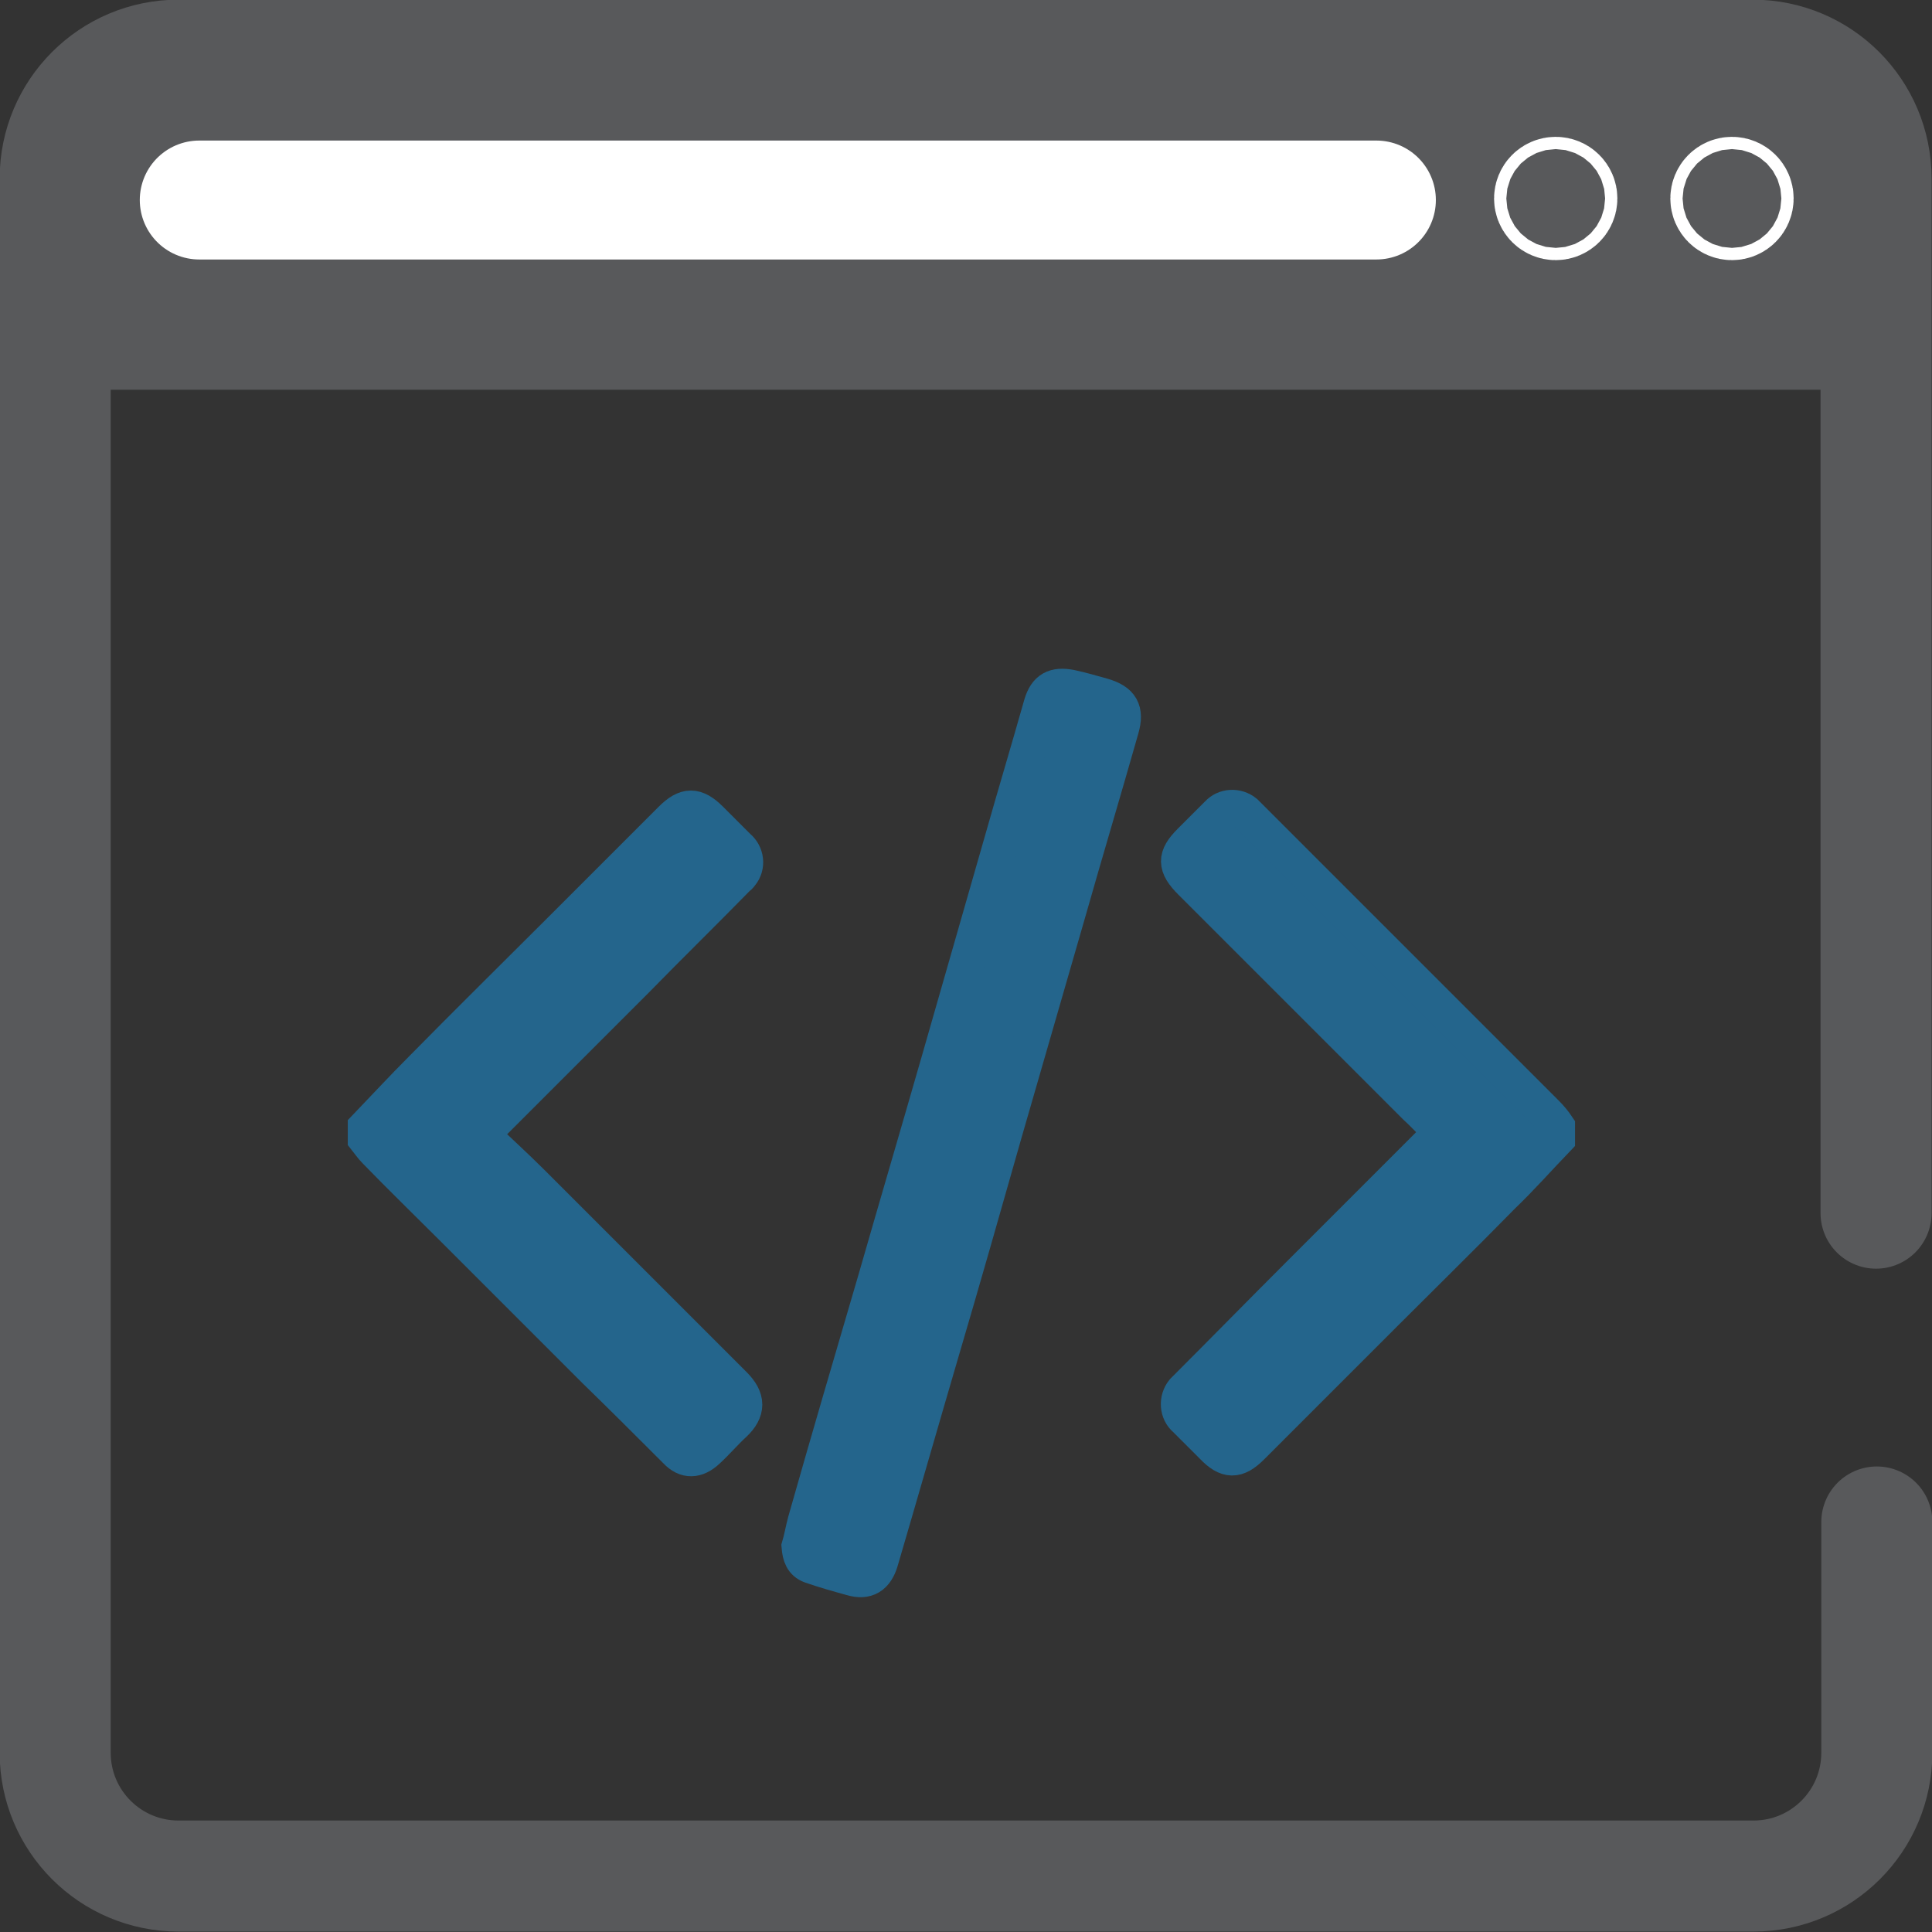
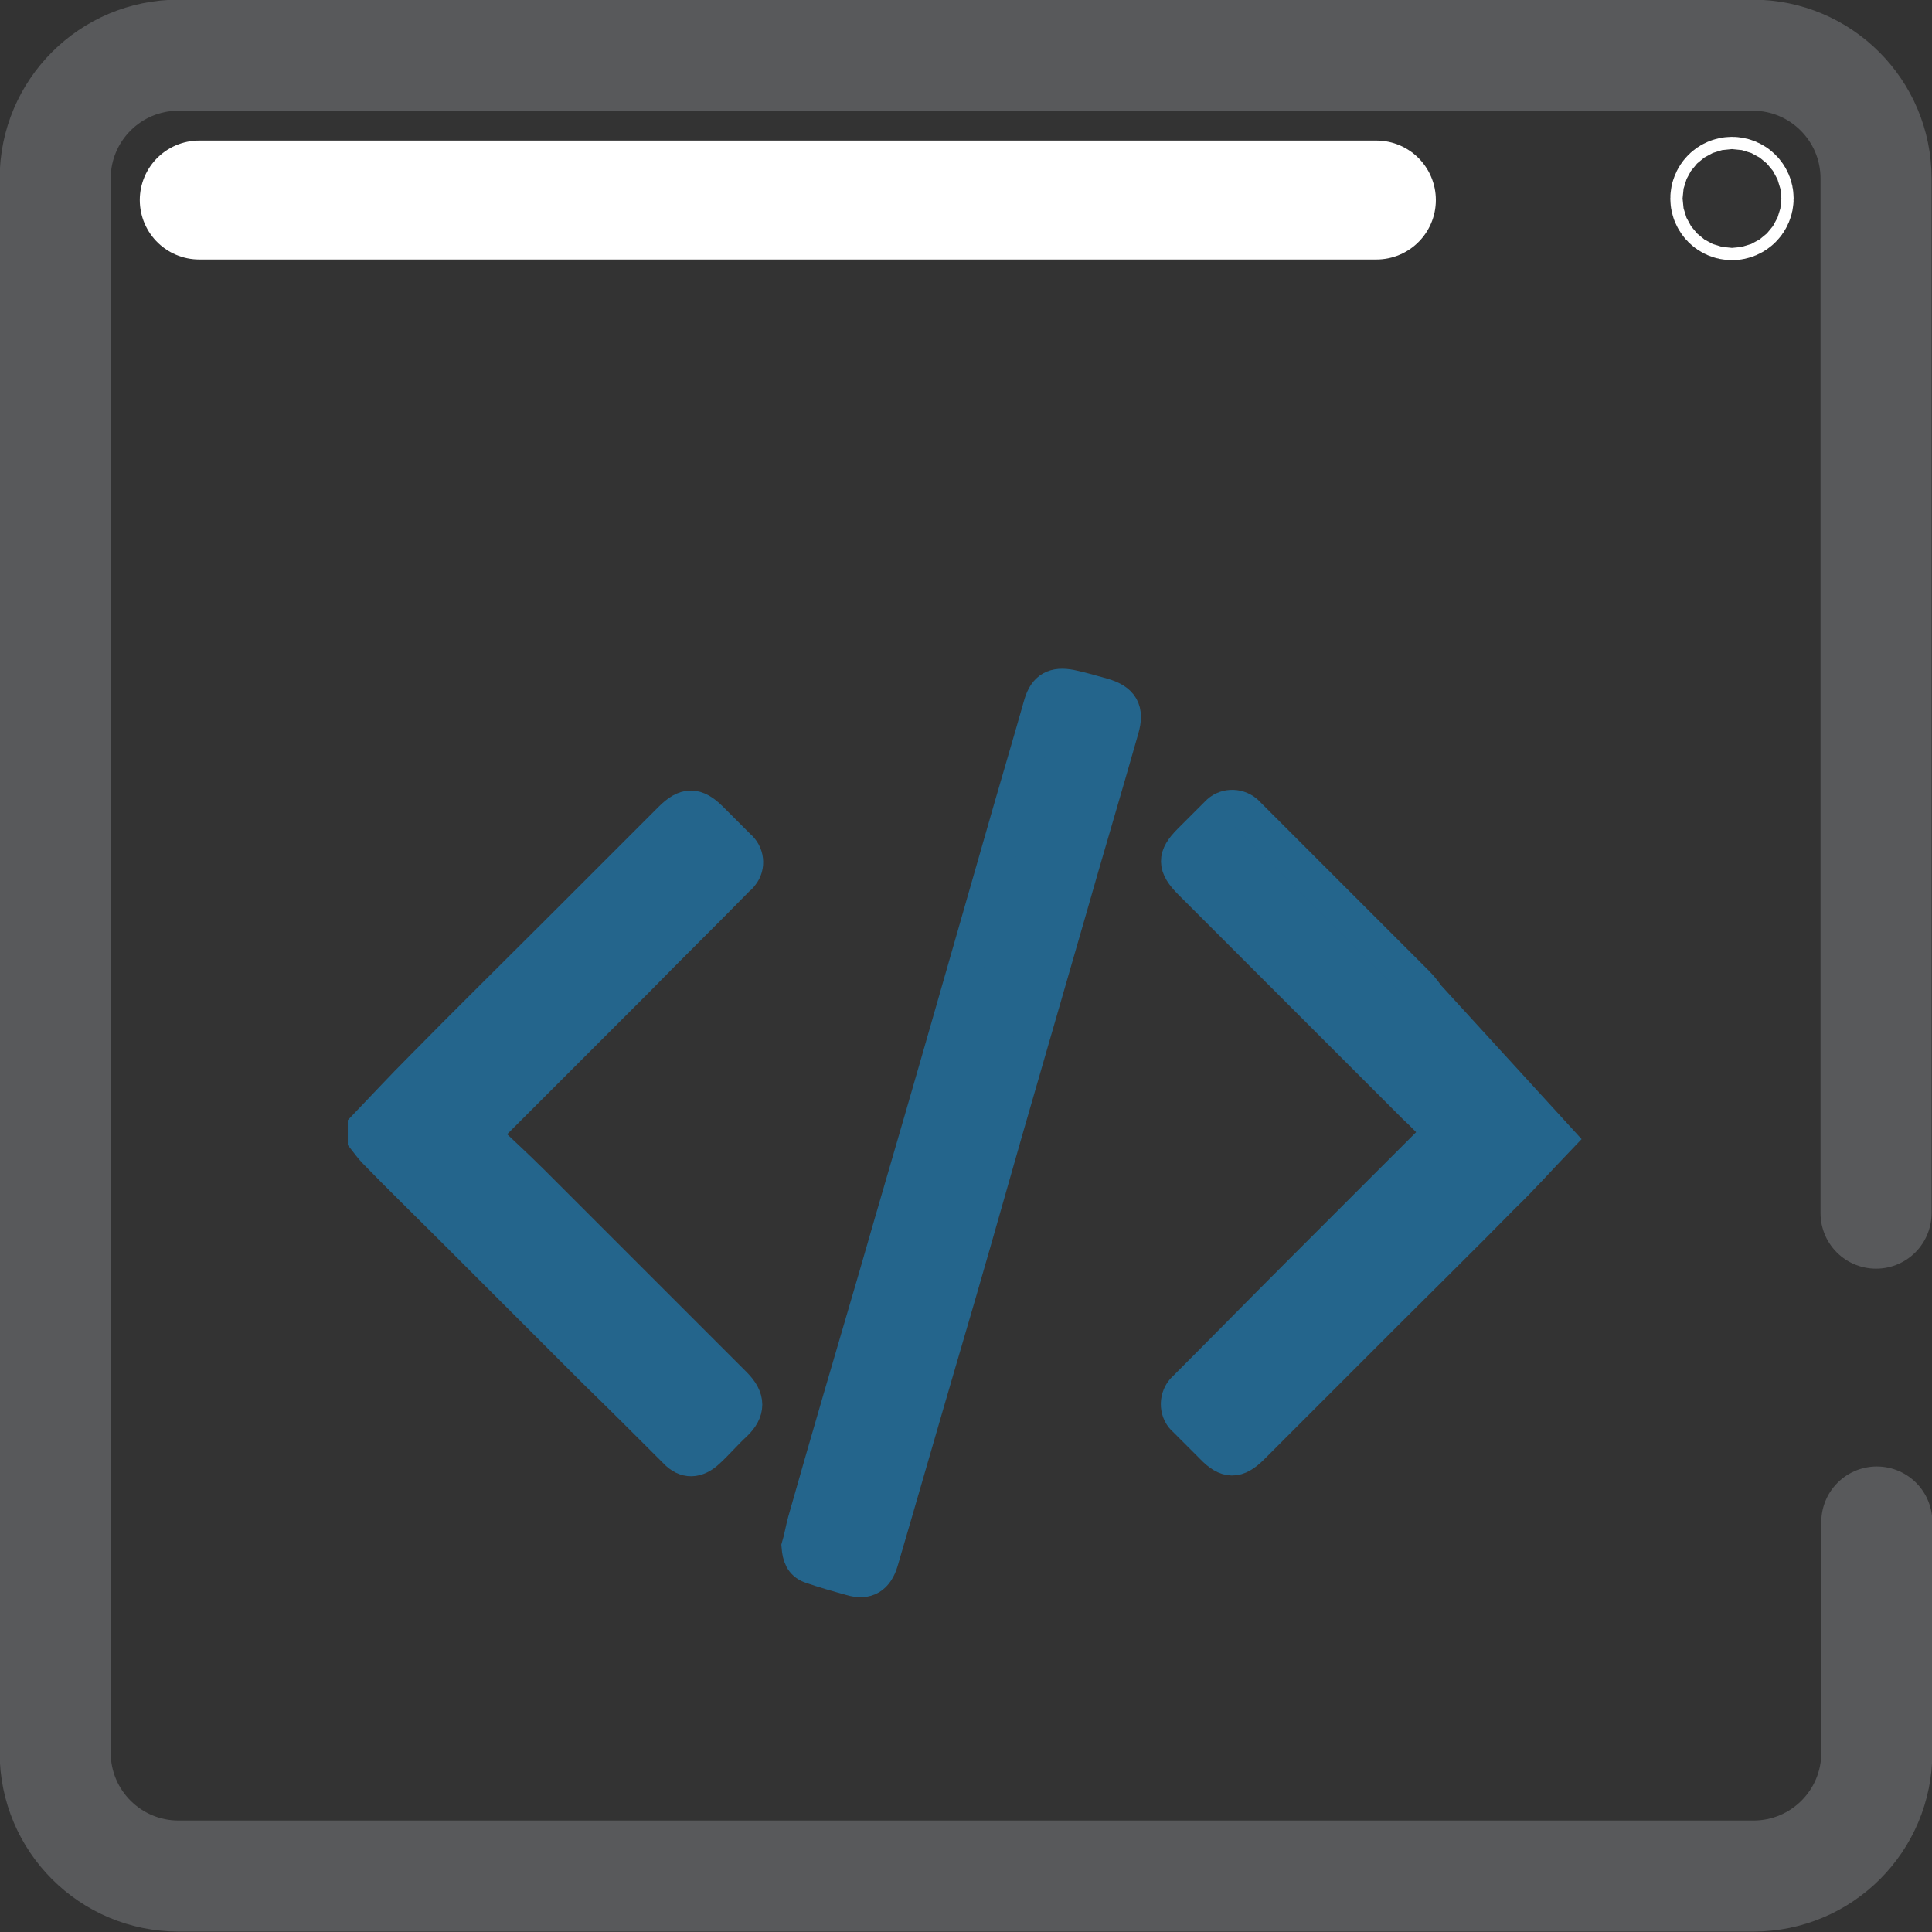
<svg xmlns="http://www.w3.org/2000/svg" version="1.1" id="Layer_1" x="0px" y="0px" viewBox="0 0 252.1 252.1" style="enable-background:new 0 0 252.1 252.1;" xml:space="preserve">
  <rect x="0" y="0" width="252.1" height="252.1" fill="#333333" stroke="none" />
  <style type="text/css">
	.st0{fill:none;stroke:#58595B;stroke-width:14.49;stroke-linecap:round;stroke-miterlimit:10;}
	.st1{fill:#58595B;stroke:#58595B;stroke-width:11.71;stroke-miterlimit:10;}
	.st2{fill:none;stroke:#FFFFFF;stroke-width:15.52;stroke-linecap:round;stroke-miterlimit:10;}
	.st3{fill:none;stroke:#FFFFFF;stroke-width:14.49;stroke-linecap:round;stroke-miterlimit:10;}
	.st4{fill:#24658C;stroke:#24658C;stroke-width:4.64;stroke-miterlimit:10;}
</style>
  <title>develope-tools</title>
  <g>
    <path class="st0" d="M244.9,198.6v30.1c0,8.9-7.2,16.1-16.1,16.1H23.3c-8.9,0-16.1-7.2-16.1-16.1V23.3c0-8.9,7.2-16.1,16.1-16.1   h205.4c8.9,0,16.1,7.2,16.1,16.1v135" />
-     <path class="st1" d="M245,45H7.7c0,0-0.2-8.5-0.2-18.9l0,0c0-10.4,8.4-18.9,18.8-18.9c0,0,0,0,0,0H226c10.4,0,18.9,8.4,18.9,18.9   c0,0,0,0,0,0l0,0C244.9,36.5,245,45,245,45z" />
    <line class="st2" x1="26" y1="26.1" x2="179.6" y2="26.1" />
-     <circle class="st3" cx="203" cy="25.9" r="0.8" />
    <circle class="st3" cx="226" cy="25.9" r="0.8" />
    <g id="K1UI4s.tif">
      <g>
        <path class="st4" d="M47.7,147.1c2.4-2.5,4.8-5.1,7.3-7.6c6.1-6.2,12.3-12.3,18.5-18.5c4.7-4.7,9.4-9.4,14.1-14.1     c1.9-1.9,3.2-1.9,5.1,0c1.2,1.2,2.4,2.4,3.6,3.6c1.1,0.9,1.3,2.5,0.4,3.6c-0.1,0.1-0.2,0.3-0.4,0.4c-4.4,4.5-8.9,8.9-13.3,13.4     l-19.3,19.3c-0.2,0.2-0.4,0.4-0.8,0.9c2.2,2.1,4.4,4.1,6.5,6.2c8.8,8.8,17.6,17.6,26.4,26.4c1.8,1.8,1.8,3.4,0,5.1     c-1.2,1.1-2.3,2.4-3.5,3.5c-1.4,1.3-2.8,1.4-4.1,0c-3.5-3.5-7-7-10.6-10.5L59,160.2c-3.3-3.3-6.7-6.6-10-10     c-0.5-0.5-0.9-1.1-1.3-1.6L47.7,147.1z" />
-         <path class="st4" d="M203.2,148.6c-2.4,2.5-4.7,5.1-7.2,7.5c-5.2,5.3-10.5,10.5-15.8,15.8c-5.6,5.6-11.3,11.3-16.9,16.9     c-1.9,1.9-3.2,1.9-5.1-0.1c-1.2-1.2-2.3-2.3-3.5-3.5c-1.1-0.9-1.2-2.6-0.3-3.7c0.1-0.1,0.2-0.2,0.3-0.3     c4.9-4.9,9.8-9.9,14.7-14.8l18.1-18.1c0.1-0.1,0.2-0.3,0.5-0.6c-1.1-1.1-2.2-2.3-3.4-3.4l-29.2-29.2c-2.1-2.1-2.1-3.3-0.1-5.3     c1.2-1.2,2.4-2.4,3.6-3.6c0.9-1,2.5-1.1,3.6-0.2c0.1,0.1,0.1,0.1,0.2,0.2c3.1,3.1,6.2,6.2,9.3,9.3c5.7,5.7,11.3,11.3,17,17     c4.3,4.3,8.5,8.5,12.8,12.8c0.5,0.5,1,1.1,1.4,1.7L203.2,148.6z" />
+         <path class="st4" d="M203.2,148.6c-2.4,2.5-4.7,5.1-7.2,7.5c-5.2,5.3-10.5,10.5-15.8,15.8c-5.6,5.6-11.3,11.3-16.9,16.9     c-1.9,1.9-3.2,1.9-5.1-0.1c-1.2-1.2-2.3-2.3-3.5-3.5c-1.1-0.9-1.2-2.6-0.3-3.7c0.1-0.1,0.2-0.2,0.3-0.3     c4.9-4.9,9.8-9.9,14.7-14.8l18.1-18.1c0.1-0.1,0.2-0.3,0.5-0.6c-1.1-1.1-2.2-2.3-3.4-3.4l-29.2-29.2c-2.1-2.1-2.1-3.3-0.1-5.3     c1.2-1.2,2.4-2.4,3.6-3.6c0.9-1,2.5-1.1,3.6-0.2c0.1,0.1,0.1,0.1,0.2,0.2c3.1,3.1,6.2,6.2,9.3,9.3c4.3,4.3,8.5,8.5,12.8,12.8c0.5,0.5,1,1.1,1.4,1.7L203.2,148.6z" />
        <path class="st4" d="M104.3,201.8c0.3-1,0.5-2.2,0.8-3.3c3-10.6,6.1-21.1,9.2-31.7c2.7-9.4,5.5-18.9,8.2-28.3l8.2-28.6     c1.7-6,3.5-12,5.2-18c0.6-2,1.7-2.6,3.8-2.2c1.4,0.3,2.8,0.7,4.2,1.1c2.4,0.7,3.1,1.9,2.4,4.3c-2.3,8.1-4.7,16.1-7,24.2     l-8.2,28.4c-2.7,9.5-5.4,19-8.2,28.5c-2.7,9.2-5.3,18.3-8,27.5c-0.6,2-1.8,2.8-3.8,2.2c-1.8-0.5-3.6-1-5.3-1.6     C104.7,203.9,104.4,203,104.3,201.8z" />
      </g>
    </g>
  </g>
</svg>